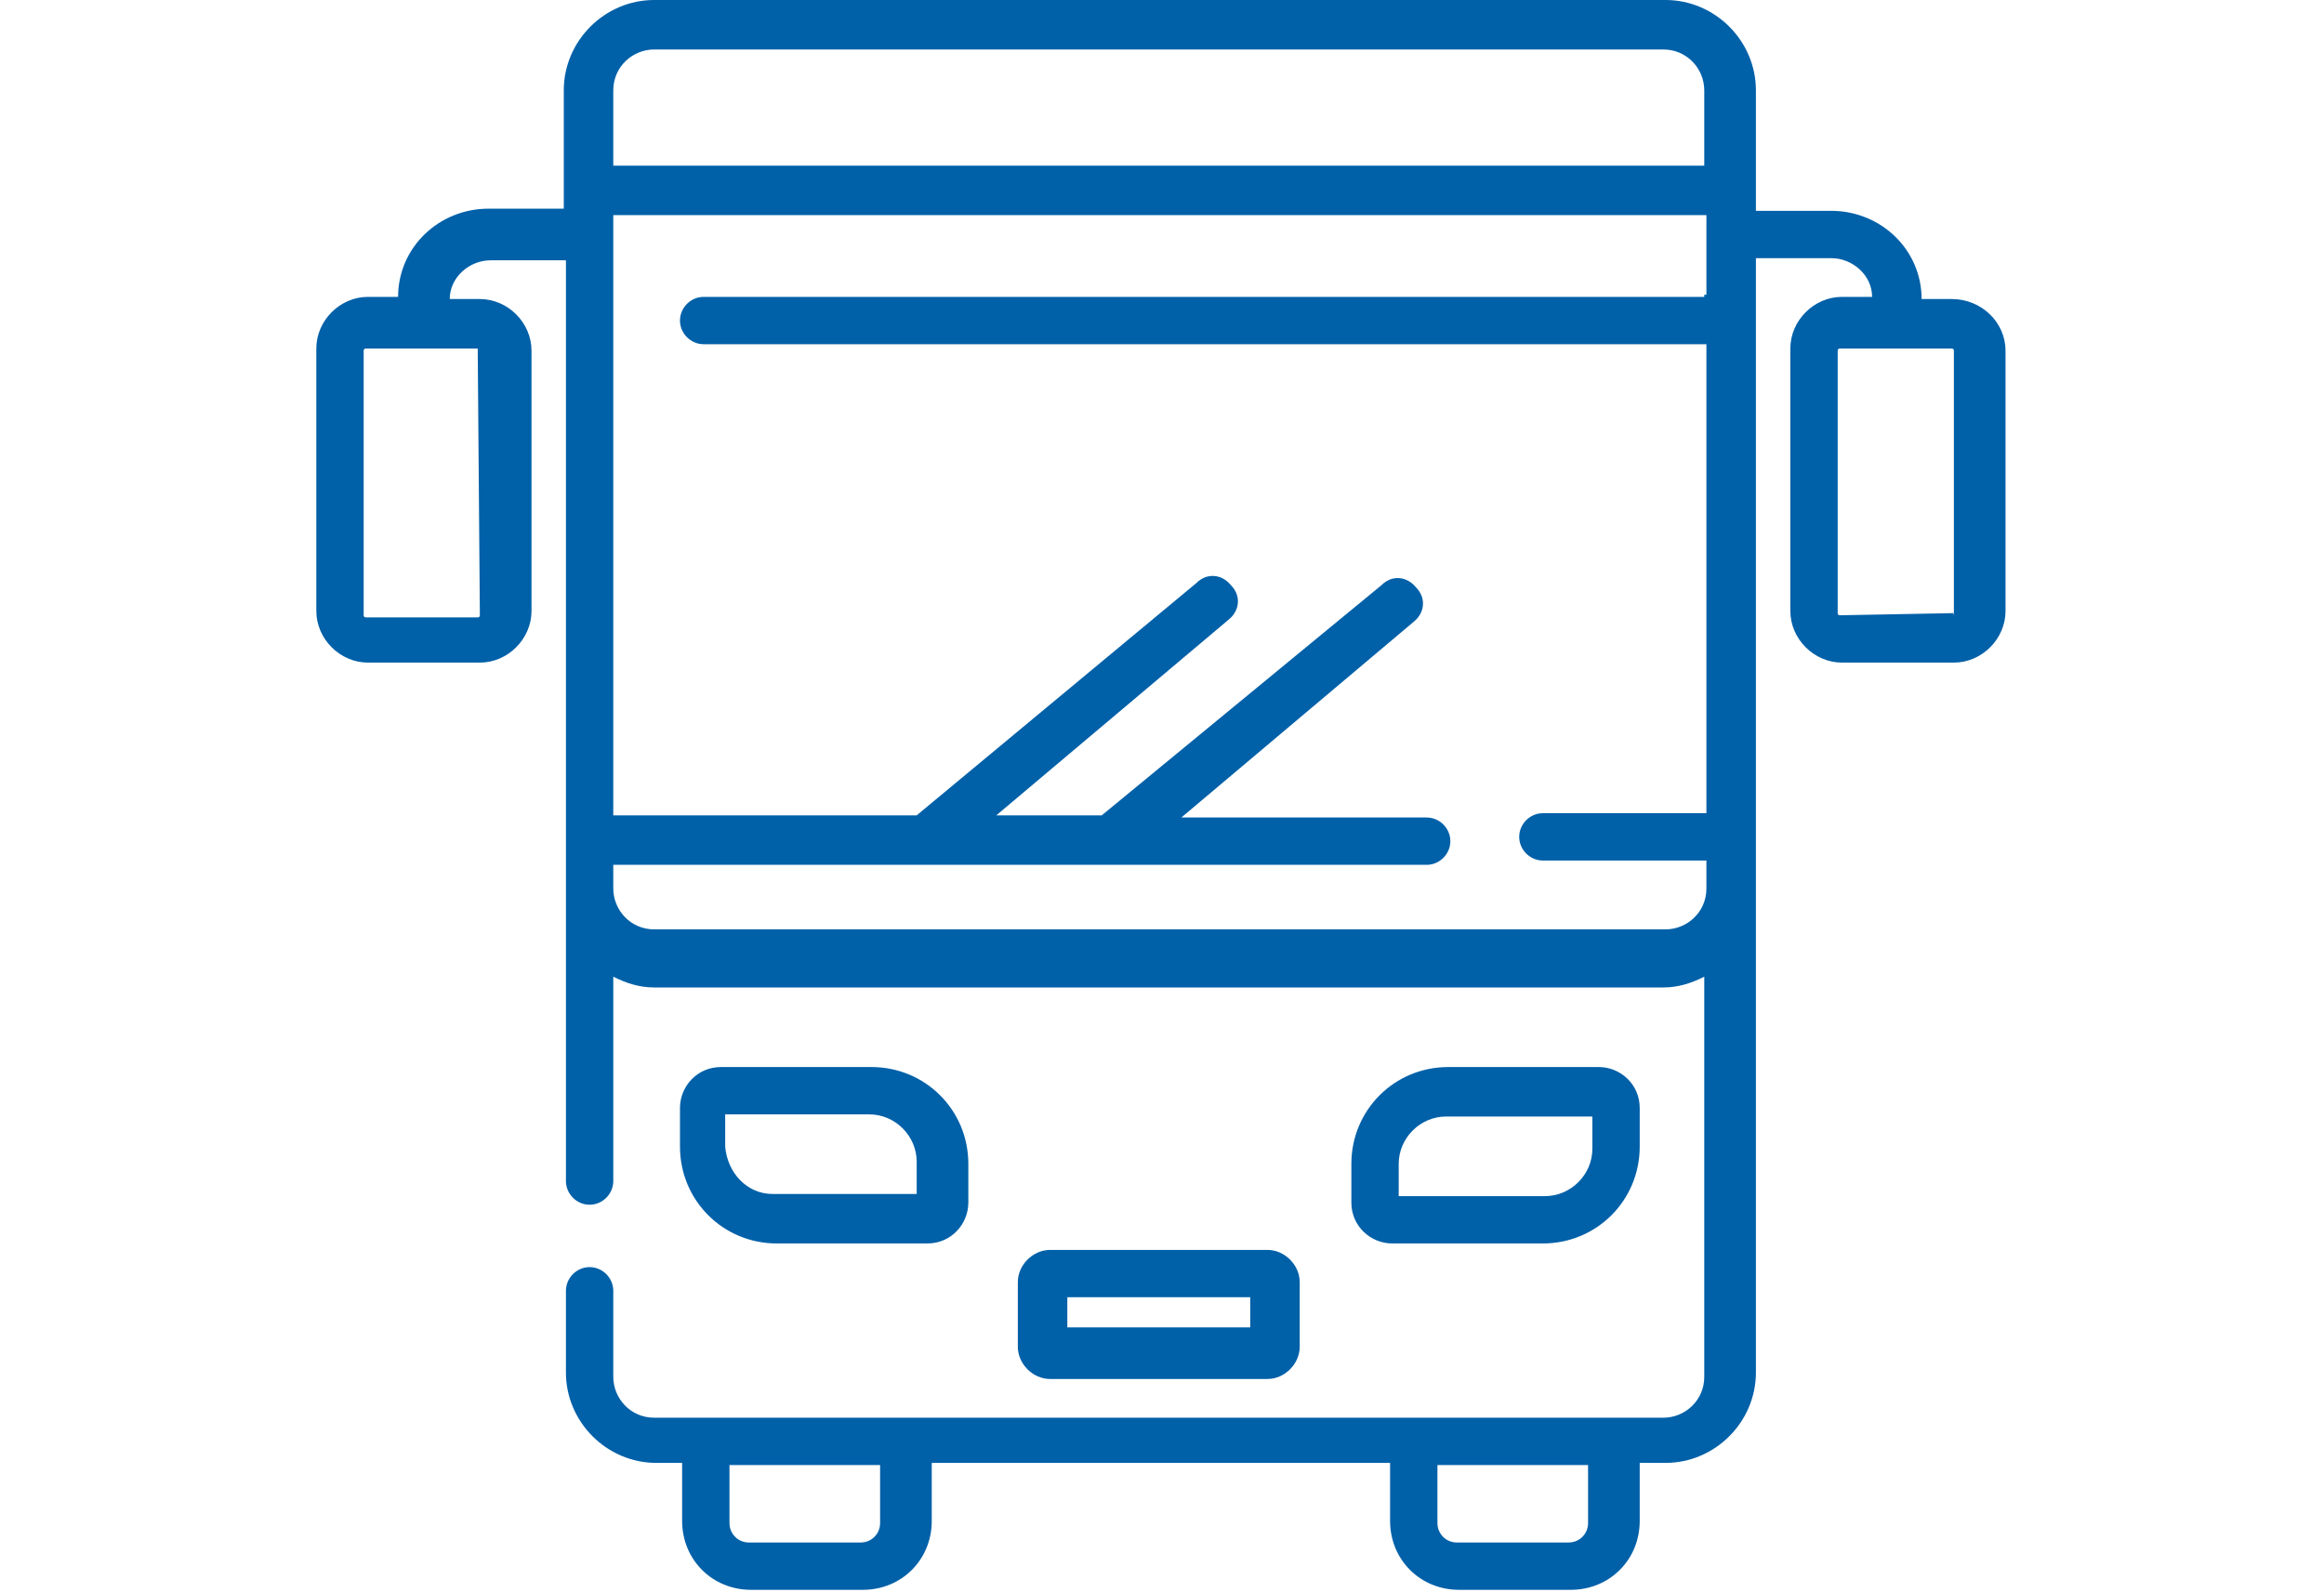
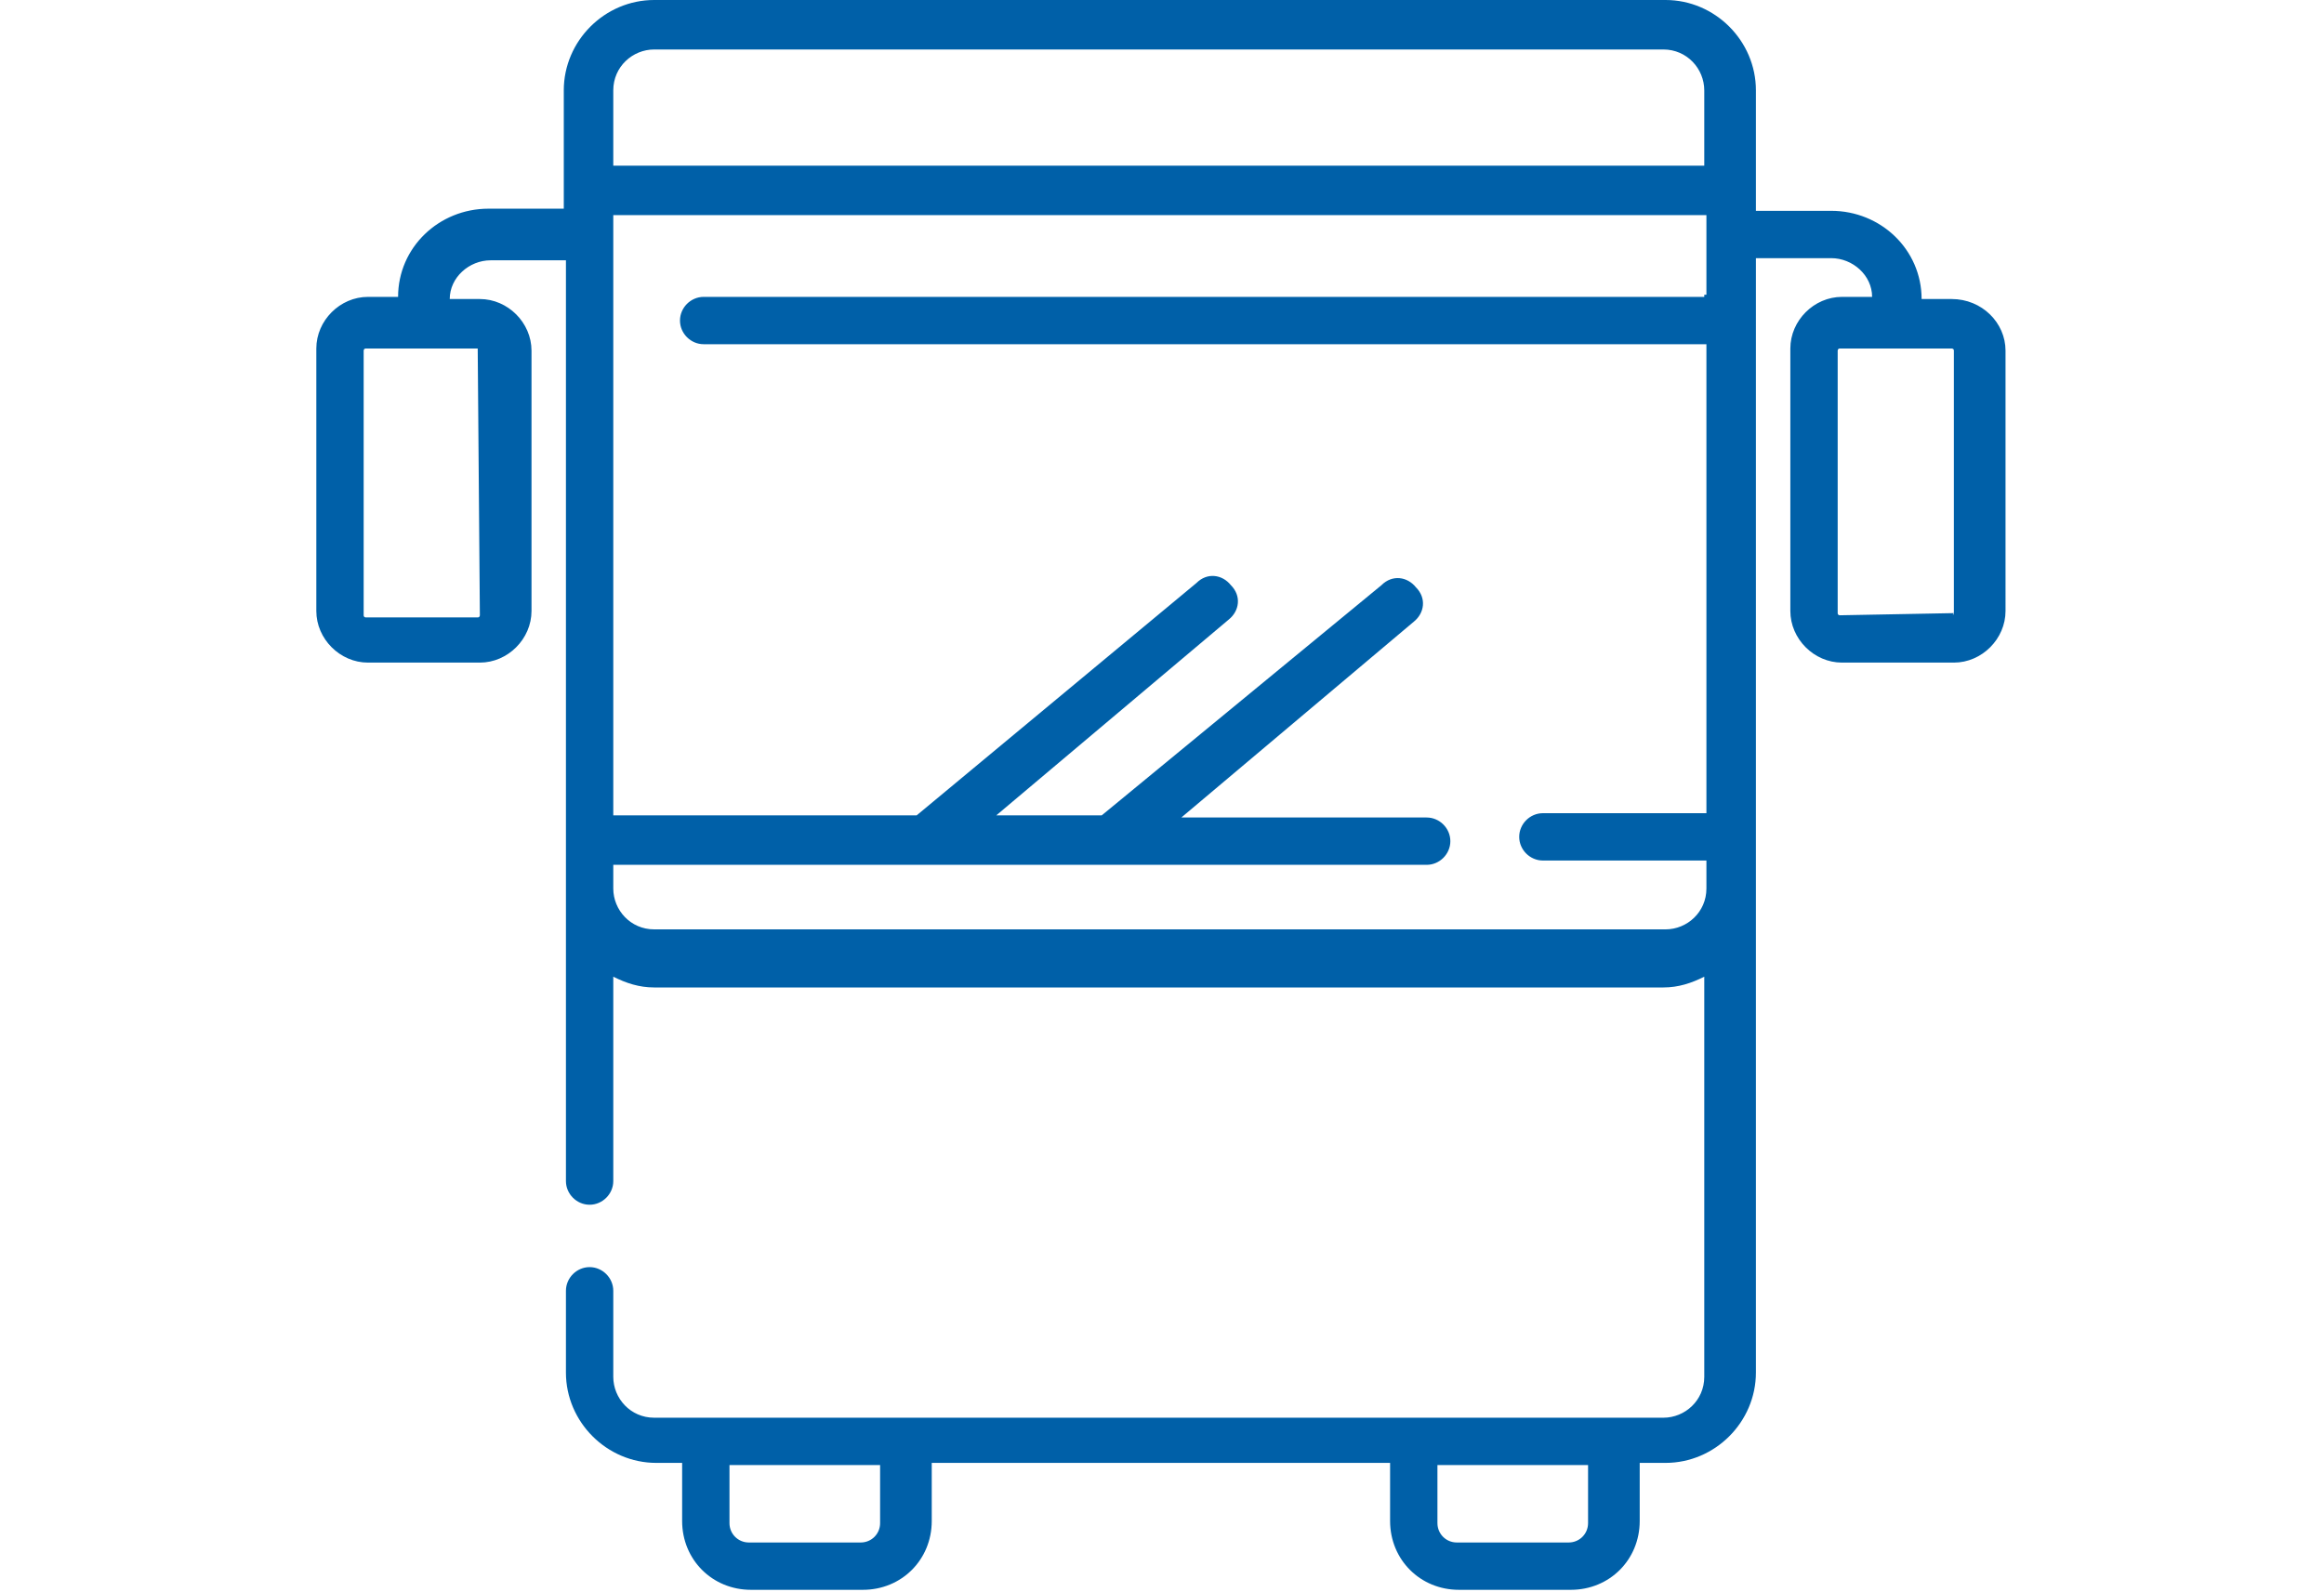
<svg xmlns="http://www.w3.org/2000/svg" version="1.1" id="bus_3_" x="0px" y="0px" viewBox="0 0 108 74" style="enable-background:new 0 0 108 74;" xml:space="preserve">
  <style type="text/css">
	.st0{fill:#0060A8;}
</style>
  <path id="Tracciato_1158" class="st0" d="M90.7,13.9h-1.4c0-2.3-1.9-4.1-4.2-4.1h-3.5V4.2c0-2.3-1.9-4.2-4.2-4.2h-47  c-2.3,0-4.2,1.9-4.2,4.2v5.5h-3.5c-2.3,0-4.2,1.8-4.2,4.1h-1.4c-1.3,0-2.4,1.1-2.4,2.4v12.2c0,1.3,1.1,2.4,2.4,2.4h5.2  c1.3,0,2.4-1.1,2.4-2.4V16.3c0-1.3-1.1-2.4-2.4-2.4h-1.4c0-1,0.9-1.8,1.9-1.8h3.5v42.8c0,0.6,0.5,1.1,1.1,1.1c0.6,0,1.1-0.5,1.1-1.1  l0,0v-9.5c0.6,0.3,1.2,0.5,1.9,0.5h46.9c0.7,0,1.3-0.2,1.9-0.5v18.6c0,1.1-0.9,1.9-1.9,1.9H30.4c-1.1,0-1.9-0.9-1.9-1.9V60  c0-0.6-0.5-1.1-1.1-1.1c-0.6,0-1.1,0.5-1.1,1.1v3.8c0,2.3,1.9,4.2,4.2,4.2h1.2v2.7c0,1.8,1.4,3.2,3.2,3.2h5.2c1.8,0,3.2-1.4,3.2-3.2  v-2.7h21.3v2.7c0,1.8,1.4,3.2,3.2,3.2h5.2c1.8,0,3.2-1.4,3.2-3.2v-2.7h1.2c2.3,0,4.2-1.9,4.2-4.2V12h3.5c1,0,1.9,0.8,1.9,1.8h-1.4  c-1.3,0-2.4,1.1-2.4,2.4v12.2c0,1.3,1.1,2.4,2.4,2.4h5.2c1.3,0,2.4-1.1,2.4-2.4V16.3C93.2,15,92.1,13.9,90.7,13.9z M22.2,16.2  C22.3,16.2,22.3,16.2,22.2,16.2C22.3,16.3,22.3,16.3,22.2,16.2l0.1,12.4c0,0,0,0.1-0.1,0.1h-5.2c0,0-0.1,0-0.1-0.1V16.3  c0,0,0-0.1,0.1-0.1l0,0H22.2z M40.9,70.8c0,0.5-0.4,0.9-0.9,0.9h-5.2c-0.5,0-0.9-0.4-0.9-0.9v-2.7h7L40.9,70.8L40.9,70.8z   M73.8,70.8c0,0.5-0.4,0.9-0.9,0.9h-5.2c-0.5,0-0.9-0.4-0.9-0.9v-2.7h7V70.8z M79.2,13.8H32.7c-0.6,0-1.1,0.5-1.1,1.1  s0.5,1.1,1.1,1.1h46.6v21.8h-7.6c-0.6,0-1.1,0.5-1.1,1.1s0.5,1.1,1.1,1.1h7.6v1.3c0,1.1-0.9,1.9-1.9,1.9h-47c-1.1,0-1.9-0.9-1.9-1.9  v-1.1h37.8c0.6,0,1.1-0.5,1.1-1.1c0-0.6-0.5-1.1-1.1-1.1H54.9l10.8-9.1c0.5-0.4,0.6-1.1,0.1-1.6c-0.4-0.5-1.1-0.6-1.6-0.1l0,0  l-13,10.7h-4.9l10.8-9.1c0.5-0.4,0.6-1.1,0.1-1.6c-0.4-0.5-1.1-0.6-1.6-0.1l-13,10.8H28.5V10h50.8v3.7H79.2z M79.2,7.7H28.5V4.2  c0-1.1,0.9-1.9,1.9-1.9h46.9c1.1,0,1.9,0.9,1.9,1.9l0,0V7.7z M90.8,28.5C90.8,28.6,90.7,28.6,90.8,28.5l-5.3,0.1c0,0-0.1,0-0.1-0.1  V16.3c0,0,0-0.1,0.1-0.1h5.2c0,0,0.1,0,0.1,0.1L90.8,28.5z" />
-   <path id="Tracciato_1159" class="st0" d="M43.1,57.8c1.1,0,1.9-0.9,1.9-1.9v-1.8c0-2.5-2-4.5-4.5-4.5h-7c-1.1,0-1.9,0.9-1.9,1.9v1.8  c0,2.5,2,4.5,4.5,4.5H43.1z M33.7,53.3v-1.5h6.7c1.2,0,2.2,1,2.2,2.2v1.5h-6.7C34.7,55.5,33.8,54.5,33.7,53.3L33.7,53.3z" />
-   <path id="Tracciato_1160" class="st0" d="M71.7,57.8c2.5,0,4.5-2,4.5-4.5v-1.8c0-1.1-0.9-1.9-1.9-1.9h-7c-2.5,0-4.5,2-4.5,4.5v1.8  c0,1.1,0.9,1.9,1.9,1.9H71.7z M65,54.1c0-1.2,1-2.2,2.2-2.2H74v1.5c0,1.2-1,2.2-2.2,2.2H65V54.1z" />
-   <path id="Tracciato_1161" class="st0" d="M58.9,64.1c0.8,0,1.5-0.7,1.5-1.5v-3c0-0.8-0.7-1.5-1.5-1.5H48.8c-0.8,0-1.5,0.7-1.5,1.5v3  c0,0.8,0.7,1.5,1.5,1.5H58.9z M49.6,60.3h8.5v1.4h-8.5V60.3z" />
</svg>